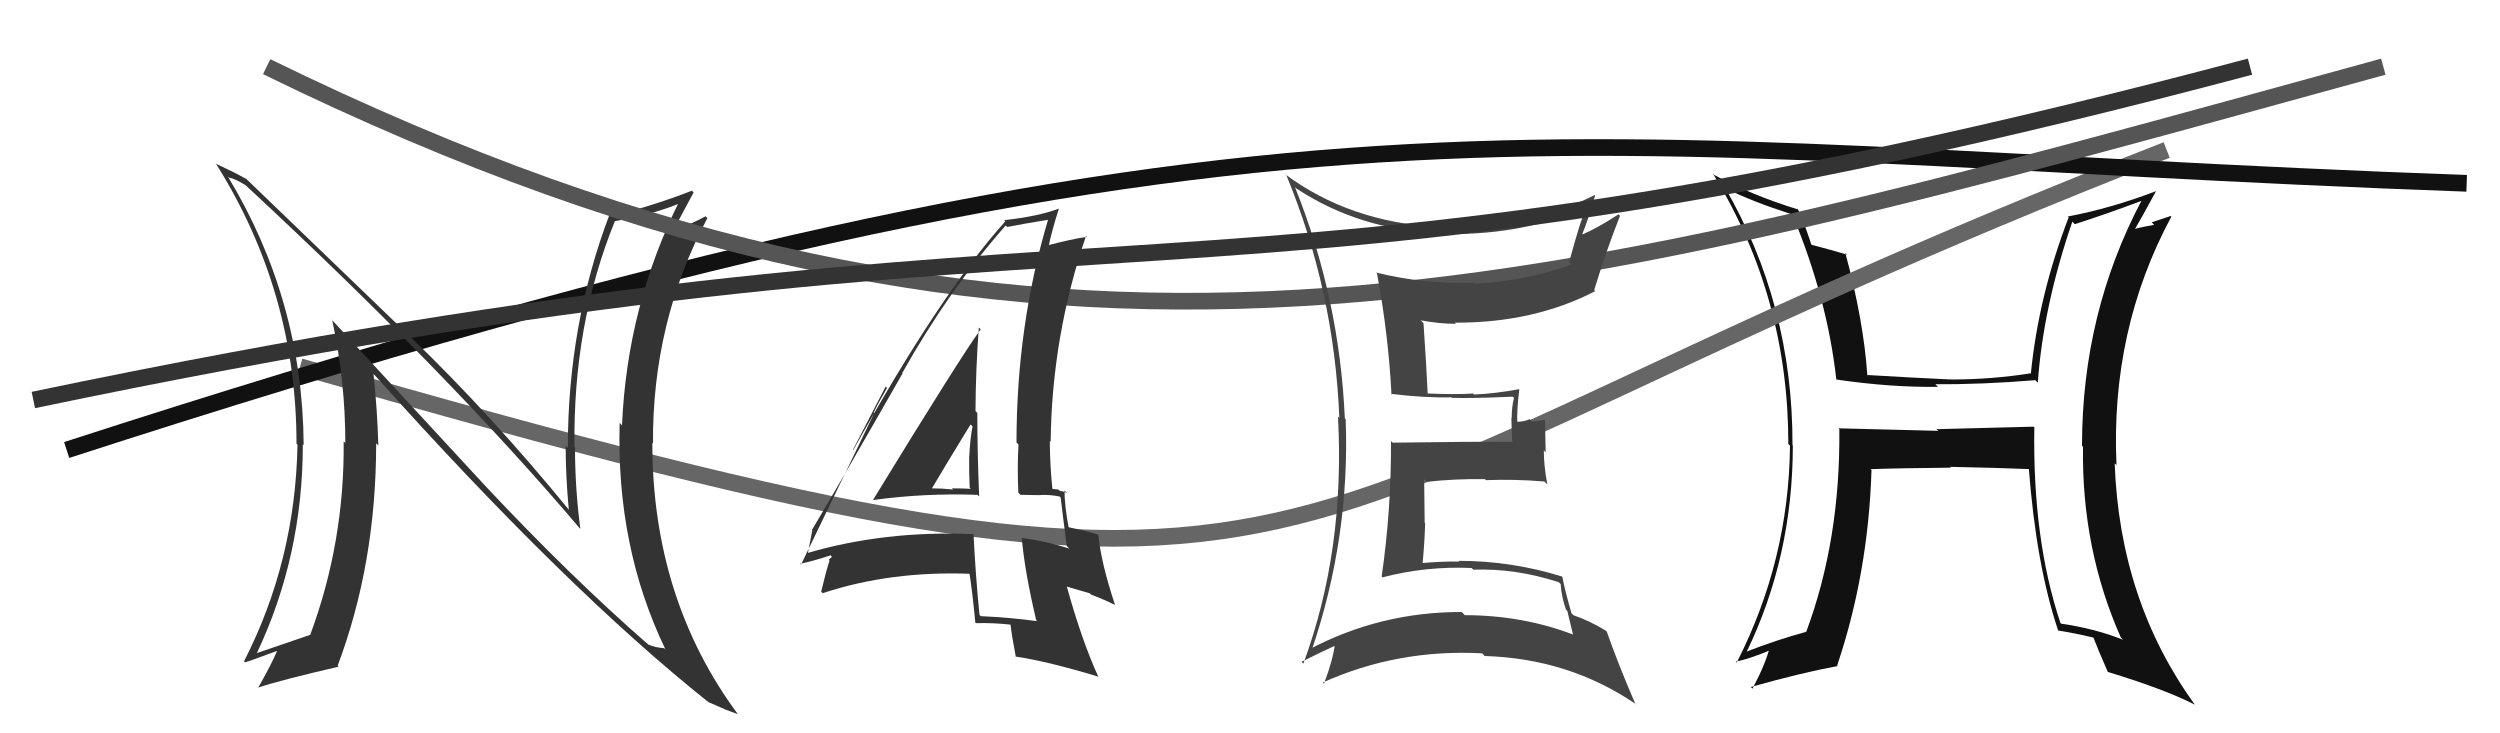
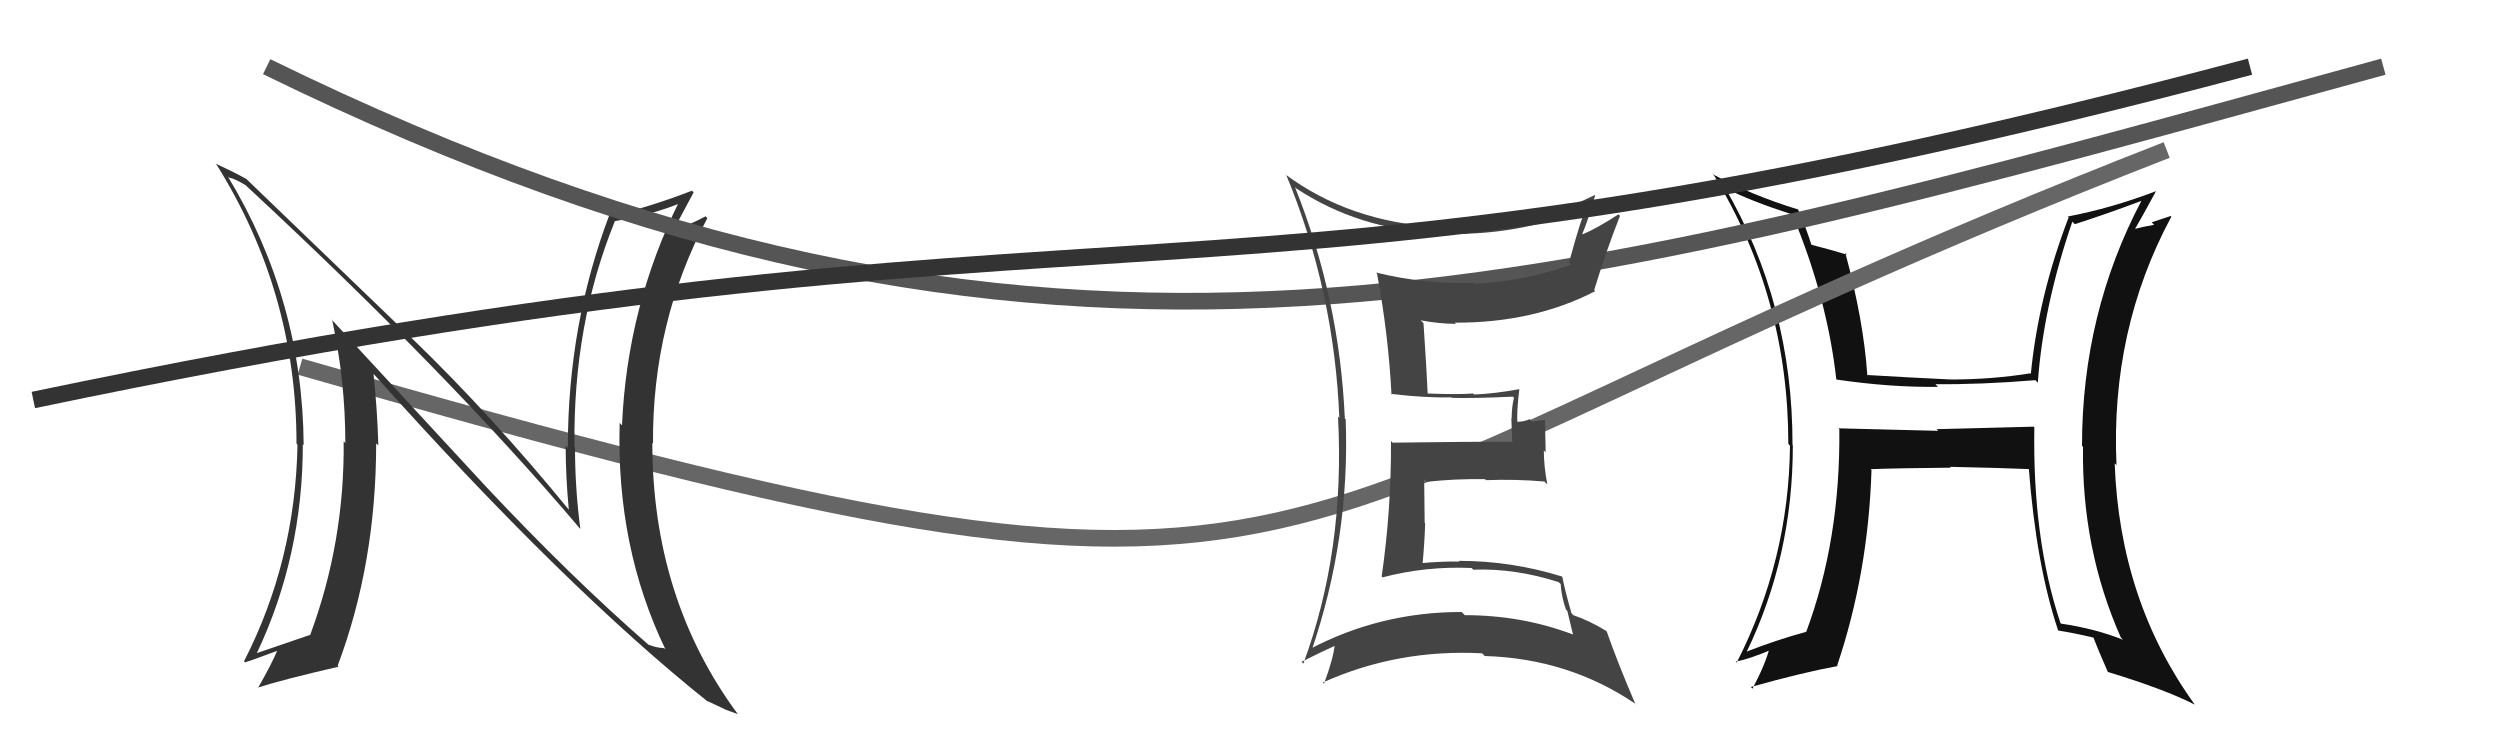
<svg xmlns="http://www.w3.org/2000/svg" width="150" height="44" viewBox="0,0,150,44">
  <path fill="#111" d="M122.06 25.64L122.02 25.60L116.19 25.75L116.30 25.85Q113.25 25.78 110.32 25.70L110.26 25.64L110.36 25.75Q110.43 32.39 108.37 37.92L108.33 37.88L108.37 37.91Q106.54 38.41 104.79 39.10L104.91 39.22L104.80 39.11Q107.57 33.38 107.57 26.72L107.57 26.72L107.55 26.70Q107.57 18.24 103.46 11.19L103.59 11.32L103.59 11.32Q105.06 12.07 107.54 12.87L107.53 12.86L107.54 12.87Q109.64 17.91 110.18 22.78L110.08 22.68L110.17 22.77Q113.43 23.25 116.28 23.21L116.23 23.16L116.12 23.05Q118.81 23.08 122.13 22.81L122.14 22.83L122.27 22.96Q122.59 18.40 124.34 13.30L124.40 13.36L124.49 13.45Q126.28 12.88 128.52 12.04L128.57 12.09L128.50 12.02Q124.92 18.80 124.92 26.75L125.01 26.84L124.98 26.81Q124.89 32.93 127.25 38.25L127.41 38.42L127.39 38.39Q125.73 37.72 123.67 37.42L123.63 37.38L123.62 37.36Q121.95 32.35 122.06 25.65ZM123.48 37.83L123.40 37.75L123.48 37.83Q124.51 37.99 125.62 38.26L125.45 38.09L125.60 38.24Q125.83 38.86 126.48 40.34L126.50 40.36L126.45 40.31Q129.90 41.36 131.69 42.28L131.70 42.29L131.69 42.28Q127.18 36.05 126.88 27.79L126.89 27.81L126.99 27.91Q126.62 19.81 130.28 13.00L130.24 12.96L129.10 13.34L129.25 13.49Q128.63 13.59 128.02 13.75L128.18 13.91L128.07 13.79Q128.52 13.03 129.36 11.47L129.39 11.50L129.36 11.47Q126.69 12.49 124.07 12.99L123.97 12.90L124.12 13.04Q122.31 17.75 121.85 22.43L121.97 22.55L121.82 22.40Q119.49 22.77 117.06 22.77L116.92 22.63L117.05 22.77Q114.54 22.65 112.03 22.50L112.19 22.66L112.04 22.52Q111.82 19.25 110.72 15.18L110.71 15.17L110.83 15.28Q110.00 15.03 108.56 14.65L108.58 14.68L108.73 14.83Q108.35 13.61 107.89 12.58L107.76 12.44L107.89 12.57Q105.03 11.69 102.74 10.44L102.69 10.38L102.85 10.54Q107.30 17.85 107.30 26.64L107.31 26.65L107.40 26.74Q107.33 33.63 104.20 39.76L104.16 39.72L104.14 39.70Q104.97 39.54 106.31 38.97L106.32 38.99L106.18 38.84Q105.95 39.80 105.15 41.32L105.16 41.33L105.05 41.22Q108.02 40.38 110.26 39.96L110.16 39.86L110.23 39.93Q112.10 34.37 112.29 28.20L112.16 28.07L112.23 28.15Q113.85 28.09 117.05 28.06L117.04 28.04L117.00 28.01Q119.96 28.07 121.87 28.15L121.80 28.08L121.72 28.00Q122.17 33.93 123.50 37.86Z" />
  <path d="M18 22 C84 41,71 32,130 9" stroke="#666" fill="none" />
-   <path d="M4 27 C78 3,92 9,148 11" stroke="#111" fill="none" />
-   <path fill="#333" d="M29.19 29.23L19.83 19.10L19.93 19.20Q20.72 22.85 20.72 26.58L20.80 26.66L20.62 26.48Q20.68 32.51 18.62 38.07L18.60 38.05L18.64 38.08Q17.64 38.42 15.40 39.19L15.37 39.16L15.41 39.19Q18.17 33.36 18.17 26.66L18.23 26.71L18.22 26.70Q18.16 18.00 13.66 10.57L13.70 10.62L13.75 10.66Q14.06 10.70 14.75 11.12L14.80 11.17L14.83 11.20Q26.93 22.43 34.77 31.68L34.63 31.55L34.82 31.73Q34.50 29.28 34.50 26.84L34.49 26.83L34.47 26.81Q34.37 19.48 36.89 13.28L37.03 13.42L36.88 13.27Q39.30 12.84 40.90 12.15L40.79 12.04L40.78 12.03Q37.63 18.36 37.32 25.52L37.15 25.34L37.18 25.37Q36.96 32.81 39.93 38.97L39.99 39.03L39.85 38.89Q39.32 38.86 38.90 38.67L39.00 38.76L38.95 38.72Q34.25 34.63 29.04 29.07L29.15 29.18ZM42.55 42.16L42.44 42.06L42.53 42.14Q43.04 42.35 43.46 42.54L43.46 42.55L44.27 42.85L44.30 42.89Q39.14 35.94 39.14 26.57L39.17 26.60L39.18 26.61Q39.13 19.33 42.44 13.09L42.45 13.09L42.33 12.98Q41.77 13.29 40.36 13.90L40.43 13.96L40.36 13.89Q40.78 13.10 41.62 11.54L41.52 11.45L41.52 11.44Q39.11 12.38 36.68 12.96L36.63 12.91L36.58 12.85Q34.07 19.45 34.07 26.87L34.11 26.91L33.94 26.74Q33.94 28.61 34.13 30.59L34.22 30.67L34.17 30.63Q29.50 24.92 24.74 20.32L24.84 20.42L14.68 10.64L14.80 10.75Q14.15 10.38 12.93 9.81L13.03 9.91L12.97 9.84Q17.79 17.52 17.79 26.62L17.85 26.68L17.85 26.68Q17.72 33.67 14.64 39.68L14.69 39.73L14.70 39.74Q15.03 39.65 16.66 39.04L16.73 39.11L16.64 39.02Q16.32 39.80 15.48 41.28L15.52 41.32L15.46 41.26Q16.86 40.80 20.32 40.00L20.24 39.92L20.26 39.94Q22.57 33.80 22.57 26.60L22.57 26.60L22.70 26.73Q22.64 24.57 22.41 22.44L22.46 22.49L22.52 22.55Q33.96 35.33 42.57 42.18Z" />
+   <path fill="#333" d="M29.19 29.23L19.83 19.10L19.93 19.20Q20.72 22.85 20.72 26.58L20.80 26.66L20.62 26.48Q20.68 32.51 18.62 38.07L18.60 38.05L18.64 38.08Q17.64 38.42 15.40 39.19L15.37 39.16L15.41 39.19Q18.17 33.36 18.17 26.66L18.23 26.71L18.22 26.70Q18.16 18.00 13.66 10.57L13.70 10.62L13.75 10.66Q14.06 10.70 14.75 11.12L14.80 11.17L14.83 11.20Q26.93 22.43 34.77 31.68L34.63 31.55L34.82 31.73Q34.50 29.28 34.50 26.84L34.49 26.83L34.47 26.81Q34.37 19.48 36.89 13.28L37.03 13.42L36.88 13.27Q39.30 12.84 40.90 12.15L40.79 12.04L40.78 12.03Q37.63 18.36 37.32 25.52L37.15 25.34L37.18 25.37Q36.96 32.81 39.93 38.97L39.99 39.03L39.85 38.89Q39.32 38.86 38.90 38.67L39.00 38.76L38.95 38.72Q34.25 34.63 29.04 29.07L29.15 29.18ZM42.55 42.16L42.44 42.06Q43.04 42.35 43.46 42.54L43.46 42.55L44.27 42.85L44.30 42.89Q39.14 35.94 39.14 26.57L39.17 26.60L39.18 26.61Q39.13 19.33 42.44 13.09L42.45 13.09L42.33 12.98Q41.77 13.29 40.36 13.90L40.43 13.96L40.36 13.89Q40.78 13.10 41.62 11.54L41.52 11.45L41.52 11.44Q39.11 12.38 36.68 12.96L36.63 12.91L36.58 12.85Q34.07 19.45 34.07 26.87L34.11 26.91L33.94 26.74Q33.94 28.61 34.13 30.59L34.22 30.67L34.17 30.63Q29.50 24.92 24.74 20.32L24.84 20.42L14.68 10.64L14.80 10.75Q14.15 10.38 12.93 9.81L13.03 9.91L12.97 9.84Q17.79 17.52 17.79 26.62L17.85 26.68L17.85 26.68Q17.72 33.67 14.64 39.68L14.69 39.73L14.70 39.74Q15.03 39.65 16.66 39.04L16.73 39.11L16.64 39.02Q16.32 39.80 15.48 41.28L15.52 41.32L15.46 41.26Q16.86 40.80 20.32 40.00L20.24 39.92L20.26 39.94Q22.57 33.80 22.57 26.60L22.57 26.60L22.70 26.73Q22.64 24.57 22.41 22.44L22.46 22.49L22.52 22.55Q33.96 35.33 42.57 42.18Z" />
  <path d="M16 4 C63 27,92 18,143 4" stroke="#555" fill="none" />
  <path fill="#444" d="M77.81 11.34L77.80 11.32L77.77 11.30Q81.49 13.76 86.25 13.99L86.36 14.09L86.28 14.01Q90.95 14.23 95.22 12.48L95.12 12.38L95.18 12.45Q94.90 12.97 94.14 15.75L94.20 15.81L94.27 15.88Q91.49 16.87 88.52 17.02L88.56 17.06L88.47 16.96Q85.45 17.07 82.56 16.35L82.57 16.36L82.62 16.41Q83.30 20.02 83.49 23.68L83.50 23.69L83.44 23.63Q85.49 23.88 87.08 23.84L87.13 23.89L87.11 23.87Q88.37 23.91 90.77 23.80L90.77 23.80L90.84 23.87Q90.70 24.41 90.70 25.10L90.68 25.08L90.73 26.46L90.78 26.51Q88.36 26.49 83.56 26.56L83.54 26.54L83.46 26.46Q83.48 30.59 82.90 34.59L82.99 34.67L82.96 34.64Q85.55 33.96 88.29 34.08L88.35 34.13L88.40 34.18Q90.93 34.09 93.52 34.93L93.68 35.08L93.64 35.05Q93.69 35.82 93.96 36.58L94.04 36.66L94.38 38.07L94.38 38.07Q91.32 36.91 87.89 36.91L87.69 36.71L87.70 36.72Q82.82 36.71 78.56 38.96L78.68 39.08L78.68 39.08Q81.01 32.27 80.74 25.15L80.69 25.10L80.69 25.10Q80.37 17.89 77.70 11.23ZM78.09 39.71L78.24 39.86L78.09 39.71Q79.41 39.05 80.17 38.71L80.22 38.75L80.09 38.63Q80.01 39.50 79.44 41.02L79.49 41.07L79.37 40.95Q83.86 38.93 88.93 39.20L89.02 39.29L89.08 39.36Q94.11 39.51 98.11 42.22L98.23 42.34L98.11 42.21Q97.08 39.82 96.40 37.88L96.24 37.72L96.38 37.86Q95.39 37.25 94.40 36.91L94.28 36.78L94.29 36.80Q93.89 35.41 93.74 34.61L93.85 34.72L93.72 34.59Q90.69 33.65 87.53 33.65L87.55 33.68L87.56 33.69Q86.41 33.68 85.27 33.79L85.36 33.88L85.35 33.87Q85.47 32.62 85.51 31.40L85.48 31.37L85.45 28.75L85.60 28.91Q87.31 28.72 89.10 28.75L89.06 28.71L89.16 28.81Q90.87 28.74 92.66 28.89L92.67 28.90L92.84 29.06Q92.63 27.98 92.63 27.02L92.74 27.14L92.70 25.19L91.92 25.29L91.78 25.15Q91.44 25.31 90.98 25.31L91.06 25.38L91.04 25.37Q91.00 24.64 91.16 23.35L91.05 23.25L91.16 23.35Q89.62 23.63 88.44 23.67L88.35 23.58L88.37 23.61Q87.50 23.68 85.67 23.61L85.59 23.53L85.66 23.60Q85.60 22.21 85.41 19.39L85.25 19.23L85.24 19.22Q86.37 19.43 87.35 19.43L87.36 19.43L87.29 19.36Q92.02 19.38 95.71 17.47L95.77 17.53L95.65 17.41Q96.33 15.16 97.20 12.95L97.15 12.90L97.11 12.86Q95.80 13.71 94.96 14.06L95.04 14.13L94.94 14.03Q95.26 13.29 95.71 11.72L95.75 11.76L95.69 11.70Q91.16 13.94 86.28 13.64L86.30 13.66L86.27 13.62Q80.98 13.32 77.13 10.47L77.04 10.37L77.18 10.51Q80.06 17.47 80.36 25.08L80.35 25.06L80.28 25.00Q80.71 33.04 78.20 39.82Z" />
-   <path fill="#333" d="M52.37 29.96L52.38 29.97L52.41 30.00Q55.45 29.58 58.65 29.69L58.70 29.74L58.75 29.79Q58.64 27.17 58.64 24.77L58.60 24.74L58.53 24.66Q58.54 22.20 58.73 19.65L58.83 19.75L58.84 19.76Q57.61 21.45 52.39 29.98ZM62.30 37.34L62.33 37.37L62.23 37.27Q60.64 37.05 58.85 36.97L58.76 36.88L58.77 36.90Q58.53 34.48 58.41 32.01L58.47 32.06L58.46 32.05Q53.07 31.81 48.35 33.21L48.51 33.37L48.45 33.31Q48.55 32.80 48.74 31.81L48.73 31.81L48.72 31.79Q50.57 28.69 54.15 22.41L54.14 22.40L54.13 22.39Q56.92 17.41 60.34 13.53L60.47 13.65L60.43 13.62Q61.32 13.44 62.99 13.17L63.04 13.22L62.91 13.09Q60.99 19.51 60.99 26.55L61.16 26.72L61.11 26.67Q61.03 28.07 61.10 29.56L61.23 29.69L62.44 29.71L62.43 29.70Q62.97 29.67 63.58 29.79L63.73 29.94L63.64 29.85Q63.75 30.83 64.01 32.77L64.13 32.88L64.15 32.91Q62.75 32.46 61.26 32.27L61.41 32.41L61.31 32.32Q61.48 34.27 62.17 37.21ZM63.93 29.49L64.01 29.57L64.04 29.60Q63.79 29.46 63.60 29.46L63.50 29.37L63.09 29.33L63.15 29.40Q62.99 27.86 62.99 26.46L63.10 26.56L63.04 26.50Q63.11 20.18 65.16 14.16L65.22 14.22L65.21 14.21Q64.31 14.34 62.86 14.72L62.86 14.71L62.92 14.78Q63.08 13.94 63.53 12.53L63.58 12.58L63.52 12.52Q62.31 12.98 60.25 13.21L60.27 13.23L60.32 13.28Q56.41 17.63 51.20 27.00L51.18 26.98L53.14 23.19L53.22 23.28Q52.69 24.19 52.42 24.76L52.45 24.79L48.06 33.88L48.01 33.82Q48.69 33.70 49.83 33.32L49.92 33.41L49.72 33.59L49.77 33.64Q49.57 34.24 49.27 35.50L49.23 35.46L49.36 35.59Q53.45 34.24 58.28 34.43L58.29 34.43L58.15 34.29Q58.33 35.38 58.52 37.36L58.55 37.39L58.54 37.39Q59.58 37.36 60.65 37.48L60.66 37.48L60.63 37.46Q60.69 38.05 60.95 39.42L60.92 39.38L60.92 39.39Q62.90 39.69 65.90 40.60L66.00 40.70L65.89 40.58Q64.92 38.47 64.01 35.20L63.99 35.19L65.39 35.60L65.47 35.68Q66.20 35.95 66.89 36.29L66.76 36.16L66.91 36.32Q66.05 33.74 65.90 32.07L65.94 32.11L65.92 32.09Q65.28 31.87 64.14 31.64L64.22 31.72L64.11 31.61Q63.87 30.30 63.87 29.43ZM56.00 29.40L55.85 29.25L55.91 29.31Q56.67 28.02 58.23 25.47L58.29 25.52L58.35 25.59Q58.20 26.38 58.16 27.34L58.30 27.47L58.15 27.33Q58.14 28.31 58.18 29.26L58.33 29.41L58.25 29.33Q57.68 29.30 57.11 29.30L57.10 29.29L57.19 29.37Q56.51 29.30 55.90 29.30Z" />
  <path d="M2 24 C69 10,71 21,135 4" stroke="#333" fill="none" />
</svg>